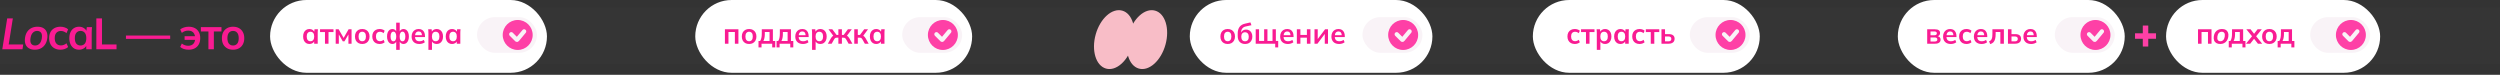
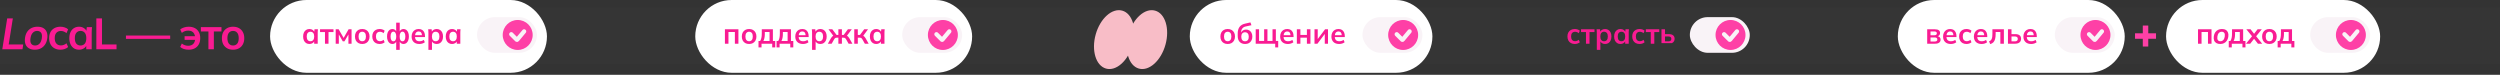
<svg xmlns="http://www.w3.org/2000/svg" width="1370" height="41" viewBox="0 0 1370 41" fill="none">
  <rect x="0" y="0" width="1370" height="41" fill="#333333" stroke="none" />
  <rect x="1187" width="117.318" height="39.888" rx="19.944" fill="white" />
  <path d="M1204.51 23.95V16.05H1211.91V23.95H1209.97V17.552H1206.45V23.95H1204.51ZM1216.67 24.106C1215.82 24.106 1215.1 23.934 1214.53 23.59C1213.97 23.246 1213.56 22.75 1213.32 22.104C1213.09 21.447 1213.05 20.665 1213.18 19.758C1213.32 18.913 1213.59 18.204 1214 17.63C1214.41 17.057 1214.93 16.624 1215.55 16.332C1216.17 16.04 1216.86 15.894 1217.63 15.894C1218.49 15.894 1219.21 16.066 1219.77 16.41C1220.33 16.754 1220.73 17.25 1220.96 17.896C1221.2 18.543 1221.24 19.32 1221.1 20.227C1220.96 21.072 1220.69 21.781 1220.27 22.354C1219.86 22.928 1219.35 23.366 1218.74 23.668C1218.12 23.96 1217.43 24.106 1216.67 24.106ZM1216.78 22.605C1217.38 22.605 1217.89 22.396 1218.31 21.979C1218.74 21.551 1219.02 20.915 1219.16 20.07C1219.3 19.153 1219.22 18.48 1218.91 18.052C1218.6 17.614 1218.13 17.395 1217.5 17.395C1216.9 17.395 1216.38 17.609 1215.97 18.037C1215.55 18.454 1215.27 19.08 1215.14 19.914C1214.99 20.832 1215.07 21.509 1215.37 21.948C1215.68 22.386 1216.14 22.605 1216.78 22.605ZM1221.36 25.983V22.464H1222.26C1222.58 21.974 1222.8 21.4 1222.94 20.743C1223.08 20.076 1223.15 19.262 1223.15 18.303V16.05H1229.24V22.464H1230.52V25.983H1228.86V23.95H1223.01V25.983H1221.36ZM1224.01 22.479H1227.41V17.521H1224.81V18.741C1224.81 19.439 1224.74 20.122 1224.61 20.79C1224.47 21.457 1224.28 22.02 1224.01 22.479ZM1230.8 23.95L1234.48 19.429V20.321L1231 16.05H1233.32L1235.59 18.975H1234.88L1237.15 16.05H1239.45L1236.01 20.321V19.429L1239.67 23.95H1237.34L1234.88 20.806H1235.59L1233.12 23.95H1230.8ZM1243.62 24.106C1242.81 24.106 1242.11 23.939 1241.51 23.606C1240.92 23.272 1240.45 22.797 1240.12 22.182C1239.8 21.567 1239.63 20.837 1239.63 19.992C1239.63 19.148 1239.8 18.423 1240.12 17.818C1240.45 17.203 1240.92 16.728 1241.51 16.394C1242.11 16.061 1242.81 15.894 1243.62 15.894C1244.44 15.894 1245.14 16.061 1245.73 16.394C1246.34 16.728 1246.8 17.203 1247.13 17.818C1247.46 18.423 1247.63 19.148 1247.63 19.992C1247.63 20.837 1247.46 21.567 1247.13 22.182C1246.8 22.797 1246.34 23.272 1245.73 23.606C1245.14 23.939 1244.44 24.106 1243.62 24.106ZM1243.62 22.605C1244.24 22.605 1244.73 22.391 1245.09 21.963C1245.46 21.525 1245.64 20.868 1245.64 19.992C1245.64 19.116 1245.46 18.464 1245.09 18.037C1244.73 17.609 1244.24 17.395 1243.62 17.395C1243.01 17.395 1242.52 17.609 1242.15 18.037C1241.79 18.464 1241.61 19.116 1241.61 19.992C1241.61 20.868 1241.79 21.525 1242.15 21.963C1242.52 22.391 1243.01 22.605 1243.62 22.605ZM1248.15 25.983V22.464H1249.06C1249.37 21.974 1249.59 21.4 1249.73 20.743C1249.88 20.076 1249.95 19.262 1249.95 18.303V16.05H1256.03V22.464H1257.32V25.983H1255.66V23.95H1249.81V25.983H1248.15ZM1250.81 22.479H1254.2V17.521H1251.61V18.741C1251.61 19.439 1251.54 20.122 1251.4 20.79C1251.27 21.457 1251.07 22.02 1250.81 22.479Z" fill="#F91991" />
  <rect x="1265.99" y="9.386" width="32.849" height="19.553" rx="9.777" fill="#F9F3F7" />
  <circle cx="1288.29" cy="19.162" r="8.212" fill="#FE3EA5" />
  <path d="M1284.77 18.771L1287.77 21.778C1287.84 21.843 1287.94 21.838 1288 21.768L1291.8 17.207" stroke="#F9F3F7" stroke-width="2.346" stroke-linecap="round" />
  <rect x="652" width="132.961" height="39.888" rx="19.944" fill="white" />
  <path d="M672.77 24.106C671.957 24.106 671.253 23.939 670.659 23.606C670.064 23.272 669.6 22.797 669.266 22.182C668.943 21.567 668.781 20.837 668.781 19.992C668.781 19.148 668.943 18.423 669.266 17.818C669.6 17.203 670.064 16.728 670.659 16.394C671.253 16.061 671.957 15.894 672.77 15.894C673.584 15.894 674.288 16.061 674.882 16.394C675.487 16.728 675.951 17.203 676.274 17.818C676.608 18.423 676.775 19.148 676.775 19.992C676.775 20.837 676.608 21.567 676.274 22.182C675.951 22.797 675.487 23.272 674.882 23.606C674.288 23.939 673.584 24.106 672.77 24.106ZM672.77 22.605C673.386 22.605 673.876 22.391 674.241 21.963C674.606 21.525 674.788 20.868 674.788 19.992C674.788 19.116 674.606 18.464 674.241 18.037C673.876 17.609 673.386 17.395 672.77 17.395C672.155 17.395 671.665 17.609 671.3 18.037C670.935 18.464 670.752 19.116 670.752 19.992C670.752 20.868 670.935 21.525 671.3 21.963C671.665 22.391 672.155 22.605 672.77 22.605ZM682.335 24.106C681.094 24.106 680.103 23.731 679.363 22.98C678.633 22.229 678.268 21.129 678.268 19.679V18.334C678.268 16.843 678.607 15.644 679.285 14.736C679.962 13.829 680.984 13.229 682.35 12.937L685.244 12.28L685.776 13.813L682.523 14.533C681.98 14.648 681.532 14.867 681.177 15.19C680.823 15.503 680.557 15.878 680.38 16.316C680.202 16.754 680.114 17.224 680.114 17.724V18.553H679.848C679.962 18.084 680.155 17.677 680.426 17.333C680.698 16.978 681.042 16.702 681.459 16.504C681.876 16.306 682.35 16.207 682.882 16.207C683.55 16.207 684.134 16.363 684.634 16.676C685.145 16.978 685.547 17.422 685.839 18.006C686.131 18.579 686.277 19.267 686.277 20.07C686.277 20.894 686.11 21.609 685.776 22.213C685.453 22.818 684.994 23.288 684.4 23.621C683.816 23.945 683.127 24.106 682.335 24.106ZM682.272 22.62C682.919 22.62 683.419 22.417 683.774 22.01C684.139 21.593 684.321 20.972 684.321 20.149C684.321 19.346 684.139 18.736 683.774 18.318C683.409 17.891 682.908 17.677 682.272 17.677C681.636 17.677 681.136 17.886 680.771 18.303C680.406 18.72 680.223 19.314 680.223 20.086C680.223 20.931 680.406 21.567 680.771 21.994C681.136 22.412 681.636 22.62 682.272 22.62ZM698.813 25.983V23.95H688.129V16.05H689.959V22.448H692.744V16.05H694.558V22.448H697.343V16.05H699.173V22.448H700.455V25.983H698.813ZM705.772 24.106C704.448 24.106 703.41 23.741 702.659 23.011C701.908 22.281 701.533 21.28 701.533 20.008C701.533 19.184 701.695 18.464 702.018 17.849C702.341 17.234 702.789 16.754 703.363 16.41C703.947 16.066 704.625 15.894 705.397 15.894C706.158 15.894 706.794 16.055 707.305 16.379C707.816 16.702 708.202 17.156 708.462 17.74C708.734 18.324 708.869 19.007 708.869 19.789V20.305H703.113V19.273H707.477L707.211 19.492C707.211 18.762 707.055 18.204 706.742 17.818C706.439 17.432 705.996 17.239 705.412 17.239C704.766 17.239 704.265 17.468 703.911 17.927C703.566 18.386 703.394 19.028 703.394 19.851V20.055C703.394 20.91 703.603 21.551 704.02 21.979C704.448 22.396 705.047 22.605 705.819 22.605C706.267 22.605 706.684 22.547 707.07 22.432C707.467 22.307 707.842 22.109 708.197 21.838L708.775 23.152C708.4 23.454 707.951 23.689 707.43 23.856C706.909 24.023 706.356 24.106 705.772 24.106ZM710.676 23.95V16.05H712.616V19.148H716.182V16.05H718.122V23.95H716.182V20.649H712.616V23.95H710.676ZM720.346 23.95V16.05H722.113V22.026H721.644L726.134 16.05H727.745V23.95H725.977V17.959H726.462L721.957 23.95H720.346ZM733.849 24.106C732.525 24.106 731.487 23.741 730.736 23.011C729.985 22.281 729.61 21.28 729.61 20.008C729.61 19.184 729.771 18.464 730.095 17.849C730.418 17.234 730.866 16.754 731.44 16.41C732.024 16.066 732.702 15.894 733.474 15.894C734.235 15.894 734.871 16.055 735.382 16.379C735.893 16.702 736.279 17.156 736.539 17.74C736.811 18.324 736.946 19.007 736.946 19.789V20.305H731.19V19.273H735.554L735.288 19.492C735.288 18.762 735.132 18.204 734.819 17.818C734.516 17.432 734.073 17.239 733.489 17.239C732.843 17.239 732.342 17.468 731.987 17.927C731.643 18.386 731.471 19.028 731.471 19.851V20.055C731.471 20.91 731.68 21.551 732.097 21.979C732.525 22.396 733.124 22.605 733.896 22.605C734.344 22.605 734.761 22.547 735.147 22.432C735.544 22.307 735.919 22.109 736.273 21.838L736.852 23.152C736.477 23.454 736.028 23.689 735.507 23.856C734.986 24.023 734.433 24.106 733.849 24.106Z" fill="#F91991" />
  <rect x="746.637" y="9.386" width="32.849" height="19.553" rx="9.777" fill="#F9F3F7" />
  <circle cx="768.927" cy="19.162" r="8.212" fill="#FE3EA5" />
  <path d="M765.406 18.771L768.414 21.778C768.479 21.843 768.586 21.838 768.644 21.768L772.445 17.207" stroke="#F9F3F7" stroke-width="2.346" stroke-linecap="round" />
-   <rect x="840" width="124.357" height="39.888" rx="19.944" fill="white" />
-   <path d="M863.006 24.106C862.192 24.106 861.478 23.939 860.863 23.606C860.258 23.272 859.789 22.797 859.455 22.182C859.121 21.556 858.954 20.816 858.954 19.961C858.954 19.106 859.121 18.376 859.455 17.771C859.799 17.166 860.274 16.702 860.878 16.379C861.483 16.055 862.192 15.894 863.006 15.894C863.527 15.894 864.033 15.977 864.523 16.144C865.024 16.301 865.43 16.53 865.743 16.832L865.149 18.193C864.867 17.933 864.549 17.74 864.195 17.614C863.851 17.479 863.512 17.411 863.178 17.411C862.479 17.411 861.932 17.63 861.535 18.068C861.15 18.506 860.957 19.142 860.957 19.977C860.957 20.811 861.15 21.452 861.535 21.901C861.932 22.349 862.479 22.573 863.178 22.573C863.501 22.573 863.835 22.511 864.179 22.386C864.534 22.26 864.857 22.067 865.149 21.807L865.743 23.152C865.42 23.454 865.008 23.689 864.508 23.856C864.017 24.023 863.517 24.106 863.006 24.106ZM869.115 23.95V17.583H866.409V16.05H873.777V17.583H871.055V23.95H869.115ZM875.05 27.328V18.021C875.05 17.698 875.039 17.369 875.018 17.036C874.998 16.702 874.966 16.374 874.925 16.05H876.817L876.989 17.708H876.817C876.974 17.156 877.302 16.718 877.803 16.394C878.314 16.061 878.903 15.894 879.57 15.894C880.269 15.894 880.879 16.061 881.401 16.394C881.922 16.718 882.329 17.187 882.621 17.802C882.913 18.407 883.059 19.137 883.059 19.992C883.059 20.847 882.913 21.582 882.621 22.198C882.329 22.813 881.922 23.288 881.401 23.621C880.879 23.945 880.269 24.106 879.57 24.106C878.913 24.106 878.335 23.945 877.834 23.621C877.334 23.298 877 22.865 876.833 22.323H877.005V27.328H875.05ZM879.023 22.605C879.649 22.605 880.149 22.391 880.525 21.963C880.9 21.525 881.088 20.868 881.088 19.992C881.088 19.116 880.9 18.464 880.525 18.037C880.149 17.609 879.649 17.395 879.023 17.395C878.408 17.395 877.912 17.609 877.537 18.037C877.162 18.464 876.974 19.116 876.974 19.992C876.974 20.868 877.162 21.525 877.537 21.963C877.912 22.391 878.408 22.605 879.023 22.605ZM888.014 24.106C887.326 24.106 886.721 23.945 886.2 23.621C885.678 23.288 885.271 22.813 884.979 22.198C884.687 21.582 884.541 20.847 884.541 19.992C884.541 19.137 884.687 18.407 884.979 17.802C885.271 17.187 885.678 16.718 886.2 16.394C886.721 16.061 887.326 15.894 888.014 15.894C888.681 15.894 889.265 16.061 889.766 16.394C890.277 16.718 890.616 17.156 890.783 17.708H890.611L890.783 16.05H892.66C892.629 16.374 892.597 16.702 892.566 17.036C892.545 17.369 892.535 17.698 892.535 18.021V23.95H890.595L890.579 22.323H890.767C890.6 22.865 890.261 23.298 889.75 23.621C889.239 23.945 888.661 24.106 888.014 24.106ZM888.562 22.605C889.177 22.605 889.672 22.391 890.048 21.963C890.423 21.525 890.611 20.868 890.611 19.992C890.611 19.116 890.423 18.464 890.048 18.037C889.672 17.609 889.177 17.395 888.562 17.395C887.946 17.395 887.451 17.609 887.076 18.037C886.7 18.464 886.512 19.116 886.512 19.992C886.512 20.868 886.695 21.525 887.06 21.963C887.435 22.391 887.936 22.605 888.562 22.605ZM898.507 24.106C897.693 24.106 896.979 23.939 896.364 23.606C895.759 23.272 895.29 22.797 894.956 22.182C894.622 21.556 894.455 20.816 894.455 19.961C894.455 19.106 894.622 18.376 894.956 17.771C895.3 17.166 895.775 16.702 896.379 16.379C896.984 16.055 897.693 15.894 898.507 15.894C899.028 15.894 899.534 15.977 900.024 16.144C900.525 16.301 900.931 16.53 901.244 16.832L900.65 18.193C900.368 17.933 900.05 17.74 899.696 17.614C899.352 17.479 899.013 17.411 898.679 17.411C897.98 17.411 897.433 17.63 897.036 18.068C896.651 18.506 896.458 19.142 896.458 19.977C896.458 20.811 896.651 21.452 897.036 21.901C897.433 22.349 897.98 22.573 898.679 22.573C899.002 22.573 899.336 22.511 899.68 22.386C900.035 22.26 900.358 22.067 900.65 21.807L901.244 23.152C900.921 23.454 900.509 23.689 900.009 23.856C899.518 24.023 899.018 24.106 898.507 24.106ZM904.616 23.95V17.583H901.91V16.05H909.278V17.583H906.556V23.95H904.616ZM910.488 23.95V16.05H912.428V18.694H914.508C915.562 18.694 916.354 18.918 916.886 19.366C917.418 19.805 917.684 20.441 917.684 21.275C917.684 21.817 917.559 22.292 917.308 22.698C917.058 23.095 916.693 23.402 916.213 23.621C915.744 23.84 915.176 23.95 914.508 23.95H910.488ZM912.428 22.667H914.242C914.774 22.667 915.181 22.558 915.463 22.338C915.744 22.109 915.885 21.765 915.885 21.306C915.885 20.847 915.744 20.514 915.463 20.305C915.191 20.086 914.785 19.977 914.242 19.977H912.428V22.667Z" fill="#F91991" />
+   <path d="M863.006 24.106C862.192 24.106 861.478 23.939 860.863 23.606C860.258 23.272 859.789 22.797 859.455 22.182C859.121 21.556 858.954 20.816 858.954 19.961C858.954 19.106 859.121 18.376 859.455 17.771C859.799 17.166 860.274 16.702 860.878 16.379C861.483 16.055 862.192 15.894 863.006 15.894C863.527 15.894 864.033 15.977 864.523 16.144C865.024 16.301 865.43 16.53 865.743 16.832L865.149 18.193C864.867 17.933 864.549 17.74 864.195 17.614C863.851 17.479 863.512 17.411 863.178 17.411C862.479 17.411 861.932 17.63 861.535 18.068C861.15 18.506 860.957 19.142 860.957 19.977C860.957 20.811 861.15 21.452 861.535 21.901C861.932 22.349 862.479 22.573 863.178 22.573C863.501 22.573 863.835 22.511 864.179 22.386C864.534 22.26 864.857 22.067 865.149 21.807L865.743 23.152C865.42 23.454 865.008 23.689 864.508 23.856C864.017 24.023 863.517 24.106 863.006 24.106ZM869.115 23.95V17.583H866.409V16.05H873.777V17.583H871.055V23.95H869.115ZM875.05 27.328V18.021C875.05 17.698 875.039 17.369 875.018 17.036C874.998 16.702 874.966 16.374 874.925 16.05H876.817L876.989 17.708H876.817C876.974 17.156 877.302 16.718 877.803 16.394C878.314 16.061 878.903 15.894 879.57 15.894C880.269 15.894 880.879 16.061 881.401 16.394C881.922 16.718 882.329 17.187 882.621 17.802C882.913 18.407 883.059 19.137 883.059 19.992C883.059 20.847 882.913 21.582 882.621 22.198C882.329 22.813 881.922 23.288 881.401 23.621C880.879 23.945 880.269 24.106 879.57 24.106C878.913 24.106 878.335 23.945 877.834 23.621C877.334 23.298 877 22.865 876.833 22.323H877.005V27.328H875.05ZM879.023 22.605C879.649 22.605 880.149 22.391 880.525 21.963C880.9 21.525 881.088 20.868 881.088 19.992C881.088 19.116 880.9 18.464 880.525 18.037C880.149 17.609 879.649 17.395 879.023 17.395C878.408 17.395 877.912 17.609 877.537 18.037C877.162 18.464 876.974 19.116 876.974 19.992C876.974 20.868 877.162 21.525 877.537 21.963C877.912 22.391 878.408 22.605 879.023 22.605ZM888.014 24.106C887.326 24.106 886.721 23.945 886.2 23.621C885.678 23.288 885.271 22.813 884.979 22.198C884.687 21.582 884.541 20.847 884.541 19.992C884.541 19.137 884.687 18.407 884.979 17.802C885.271 17.187 885.678 16.718 886.2 16.394C886.721 16.061 887.326 15.894 888.014 15.894C888.681 15.894 889.265 16.061 889.766 16.394C890.277 16.718 890.616 17.156 890.783 17.708H890.611L890.783 16.05H892.66C892.629 16.374 892.597 16.702 892.566 17.036C892.545 17.369 892.535 17.698 892.535 18.021V23.95H890.595L890.579 22.323H890.767C890.6 22.865 890.261 23.298 889.75 23.621C889.239 23.945 888.661 24.106 888.014 24.106ZM888.562 22.605C889.177 22.605 889.672 22.391 890.048 21.963C890.423 21.525 890.611 20.868 890.611 19.992C890.611 19.116 890.423 18.464 890.048 18.037C889.672 17.609 889.177 17.395 888.562 17.395C887.946 17.395 887.451 17.609 887.076 18.037C886.7 18.464 886.512 19.116 886.512 19.992C886.512 20.868 886.695 21.525 887.06 21.963C887.435 22.391 887.936 22.605 888.562 22.605ZM898.507 24.106C897.693 24.106 896.979 23.939 896.364 23.606C895.759 23.272 895.29 22.797 894.956 22.182C894.622 21.556 894.455 20.816 894.455 19.961C894.455 19.106 894.622 18.376 894.956 17.771C895.3 17.166 895.775 16.702 896.379 16.379C896.984 16.055 897.693 15.894 898.507 15.894C899.028 15.894 899.534 15.977 900.024 16.144C900.525 16.301 900.931 16.53 901.244 16.832L900.65 18.193C900.368 17.933 900.05 17.74 899.696 17.614C899.352 17.479 899.013 17.411 898.679 17.411C897.98 17.411 897.433 17.63 897.036 18.068C896.651 18.506 896.458 19.142 896.458 19.977C896.458 20.811 896.651 21.452 897.036 21.901C897.433 22.349 897.98 22.573 898.679 22.573C899.002 22.573 899.336 22.511 899.68 22.386C900.035 22.26 900.358 22.067 900.65 21.807L901.244 23.152C900.921 23.454 900.509 23.689 900.009 23.856C899.518 24.023 899.018 24.106 898.507 24.106ZM904.616 23.95V17.583H901.91V16.05H909.278V17.583H906.556V23.95H904.616ZM910.488 23.95V16.05H912.428V18.694H914.508C915.562 18.694 916.354 18.918 916.886 19.366C917.418 19.805 917.684 20.441 917.684 21.275C917.684 21.817 917.559 22.292 917.308 22.698C917.058 23.095 916.693 23.402 916.213 23.621H910.488ZM912.428 22.667H914.242C914.774 22.667 915.181 22.558 915.463 22.338C915.744 22.109 915.885 21.765 915.885 21.306C915.885 20.847 915.744 20.514 915.463 20.305C915.191 20.086 914.785 19.977 914.242 19.977H912.428V22.667Z" fill="#F91991" />
  <rect x="926.033" y="9.386" width="32.849" height="19.553" rx="9.777" fill="#F9F3F7" />
  <circle cx="948.324" cy="19.162" r="8.212" fill="#FE3EA5" />
  <path d="M944.803 18.771L947.81 21.778C947.875 21.843 947.982 21.839 948.041 21.768L951.842 17.207" stroke="#F9F3F7" stroke-width="2.346" stroke-linecap="round" />
  <rect x="148" width="151.732" height="39.888" rx="19.944" fill="white" />
  <path d="M169.582 24.106C168.894 24.106 168.289 23.945 167.768 23.621C167.246 23.288 166.84 22.813 166.548 22.198C166.256 21.582 166.11 20.847 166.11 19.992C166.11 19.137 166.256 18.407 166.548 17.802C166.84 17.187 167.246 16.718 167.768 16.394C168.289 16.061 168.894 15.894 169.582 15.894C170.25 15.894 170.834 16.061 171.334 16.394C171.845 16.718 172.184 17.156 172.351 17.708H172.179L172.351 16.05H174.228C174.197 16.374 174.165 16.702 174.134 17.036C174.113 17.369 174.103 17.698 174.103 18.021V23.95H172.163L172.148 22.323H172.335C172.168 22.865 171.829 23.298 171.318 23.621C170.808 23.945 170.229 24.106 169.582 24.106ZM170.13 22.605C170.745 22.605 171.24 22.391 171.616 21.963C171.991 21.525 172.179 20.868 172.179 19.992C172.179 19.116 171.991 18.464 171.616 18.037C171.24 17.609 170.745 17.395 170.13 17.395C169.514 17.395 169.019 17.609 168.644 18.037C168.268 18.464 168.081 19.116 168.081 19.992C168.081 20.868 168.263 21.525 168.628 21.963C169.003 22.391 169.504 22.605 170.13 22.605ZM178.088 23.95V17.583H175.382V16.05H182.75V17.583H180.028V23.95H178.088ZM183.96 23.95V16.05H185.587L188.309 20.774L191.031 16.05H192.657V23.95H190.937V18.24H191.296L188.762 22.667H187.855L185.321 18.24H185.681V23.95H183.96ZM198.511 24.106C197.698 24.106 196.994 23.939 196.4 23.606C195.805 23.272 195.341 22.797 195.007 22.182C194.684 21.567 194.523 20.837 194.523 19.992C194.523 19.148 194.684 18.423 195.007 17.818C195.341 17.203 195.805 16.728 196.4 16.394C196.994 16.061 197.698 15.894 198.511 15.894C199.325 15.894 200.029 16.061 200.623 16.394C201.228 16.728 201.692 17.203 202.015 17.818C202.349 18.423 202.516 19.148 202.516 19.992C202.516 20.837 202.349 21.567 202.015 22.182C201.692 22.797 201.228 23.272 200.623 23.606C200.029 23.939 199.325 24.106 198.511 24.106ZM198.511 22.605C199.127 22.605 199.617 22.391 199.982 21.963C200.347 21.525 200.529 20.868 200.529 19.992C200.529 19.116 200.347 18.464 199.982 18.037C199.617 17.609 199.127 17.395 198.511 17.395C197.896 17.395 197.406 17.609 197.041 18.037C196.676 18.464 196.494 19.116 196.494 19.992C196.494 20.868 196.676 21.525 197.041 21.963C197.406 22.391 197.896 22.605 198.511 22.605ZM208.06 24.106C207.247 24.106 206.533 23.939 205.917 23.606C205.312 23.272 204.843 22.797 204.509 22.182C204.176 21.556 204.009 20.816 204.009 19.961C204.009 19.106 204.176 18.376 204.509 17.771C204.854 17.166 205.328 16.702 205.933 16.379C206.538 16.055 207.247 15.894 208.06 15.894C208.582 15.894 209.087 15.977 209.578 16.144C210.078 16.301 210.485 16.53 210.798 16.832L210.203 18.193C209.922 17.933 209.604 17.74 209.249 17.614C208.905 17.479 208.566 17.411 208.232 17.411C207.534 17.411 206.986 17.63 206.59 18.068C206.204 18.506 206.011 19.142 206.011 19.977C206.011 20.811 206.204 21.452 206.59 21.901C206.986 22.349 207.534 22.573 208.232 22.573C208.556 22.573 208.889 22.511 209.233 22.386C209.588 22.26 209.911 22.067 210.203 21.807L210.798 23.152C210.474 23.454 210.062 23.689 209.562 23.856C209.072 24.023 208.571 24.106 208.06 24.106ZM217.111 27.328V22.417H217.283C217.116 22.959 216.834 23.376 216.438 23.668C216.052 23.96 215.583 24.106 215.03 24.106C214.457 24.106 213.946 23.939 213.497 23.606C213.059 23.261 212.715 22.782 212.465 22.166C212.215 21.551 212.089 20.826 212.089 19.992C212.089 19.148 212.209 18.423 212.449 17.818C212.699 17.203 213.044 16.728 213.482 16.394C213.93 16.061 214.446 15.894 215.03 15.894C215.583 15.894 216.052 16.04 216.438 16.332C216.834 16.624 217.116 17.036 217.283 17.568H217.111V12.437H219.05V17.568H218.878C219.045 17.036 219.321 16.624 219.707 16.332C220.104 16.04 220.578 15.894 221.131 15.894C221.715 15.894 222.226 16.061 222.664 16.394C223.112 16.728 223.456 17.203 223.696 17.818C223.946 18.423 224.072 19.148 224.072 19.992C224.072 20.826 223.946 21.551 223.696 22.166C223.456 22.782 223.112 23.261 222.664 23.606C222.226 23.939 221.715 24.106 221.131 24.106C220.588 24.106 220.119 23.96 219.723 23.668C219.337 23.376 219.056 22.959 218.878 22.417H219.05V27.328H217.111ZM215.593 22.636C216.073 22.636 216.448 22.417 216.72 21.979C217.001 21.541 217.142 20.879 217.142 19.992C217.142 19.116 217.001 18.459 216.72 18.021C216.438 17.573 216.063 17.349 215.593 17.349C215.114 17.349 214.733 17.573 214.451 18.021C214.17 18.459 214.029 19.116 214.029 19.992C214.029 20.879 214.17 21.541 214.451 21.979C214.733 22.417 215.114 22.636 215.593 22.636ZM220.568 22.636C221.047 22.636 221.428 22.417 221.71 21.979C221.991 21.541 222.132 20.879 222.132 19.992C222.132 19.116 221.986 18.459 221.694 18.021C221.412 17.573 221.037 17.349 220.568 17.349C220.088 17.349 219.707 17.573 219.426 18.021C219.155 18.459 219.019 19.116 219.019 19.992C219.019 20.879 219.155 21.541 219.426 21.979C219.707 22.417 220.088 22.636 220.568 22.636ZM229.802 24.106C228.478 24.106 227.44 23.741 226.689 23.011C225.938 22.281 225.563 21.28 225.563 20.008C225.563 19.184 225.725 18.464 226.048 17.849C226.371 17.234 226.82 16.754 227.393 16.41C227.977 16.066 228.655 15.894 229.427 15.894C230.188 15.894 230.824 16.055 231.335 16.379C231.846 16.702 232.232 17.156 232.493 17.74C232.764 18.324 232.899 19.007 232.899 19.789V20.305H227.143V19.273H231.507L231.241 19.492C231.241 18.762 231.085 18.204 230.772 17.818C230.47 17.432 230.026 17.239 229.442 17.239C228.796 17.239 228.295 17.468 227.941 17.927C227.597 18.386 227.425 19.028 227.425 19.851V20.055C227.425 20.91 227.633 21.551 228.05 21.979C228.478 22.396 229.077 22.605 229.849 22.605C230.297 22.605 230.715 22.547 231.1 22.432C231.497 22.307 231.872 22.109 232.227 21.838L232.806 23.152C232.43 23.454 231.982 23.689 231.46 23.856C230.939 24.023 230.386 24.106 229.802 24.106ZM234.769 27.328V18.021C234.769 17.698 234.759 17.369 234.738 17.036C234.717 16.702 234.686 16.374 234.644 16.05H236.537L236.709 17.708H236.537C236.693 17.156 237.022 16.718 237.522 16.394C238.033 16.061 238.622 15.894 239.29 15.894C239.988 15.894 240.598 16.061 241.12 16.394C241.641 16.718 242.048 17.187 242.34 17.802C242.632 18.407 242.778 19.137 242.778 19.992C242.778 20.847 242.632 21.582 242.34 22.198C242.048 22.813 241.641 23.288 241.12 23.621C240.598 23.945 239.988 24.106 239.29 24.106C238.633 24.106 238.054 23.945 237.553 23.621C237.053 23.298 236.719 22.865 236.552 22.323H236.724V27.328H234.769ZM238.742 22.605C239.368 22.605 239.868 22.391 240.244 21.963C240.619 21.525 240.807 20.868 240.807 19.992C240.807 19.116 240.619 18.464 240.244 18.037C239.868 17.609 239.368 17.395 238.742 17.395C238.127 17.395 237.632 17.609 237.256 18.037C236.881 18.464 236.693 19.116 236.693 19.992C236.693 20.868 236.881 21.525 237.256 21.963C237.632 22.391 238.127 22.605 238.742 22.605ZM247.733 24.106C247.045 24.106 246.44 23.945 245.919 23.621C245.397 23.288 244.991 22.813 244.699 22.198C244.407 21.582 244.261 20.847 244.261 19.992C244.261 19.137 244.407 18.407 244.699 17.802C244.991 17.187 245.397 16.718 245.919 16.394C246.44 16.061 247.045 15.894 247.733 15.894C248.401 15.894 248.985 16.061 249.485 16.394C249.996 16.718 250.335 17.156 250.502 17.708H250.33L250.502 16.05H252.379C252.348 16.374 252.317 16.702 252.285 17.036C252.264 17.369 252.254 17.698 252.254 18.021V23.95H250.314L250.299 22.323H250.486C250.319 22.865 249.981 23.298 249.47 23.621C248.959 23.945 248.38 24.106 247.733 24.106ZM248.281 22.605C248.896 22.605 249.391 22.391 249.767 21.963C250.142 21.525 250.33 20.868 250.33 19.992C250.33 19.116 250.142 18.464 249.767 18.037C249.391 17.609 248.896 17.395 248.281 17.395C247.665 17.395 247.17 17.609 246.795 18.037C246.419 18.464 246.232 19.116 246.232 19.992C246.232 20.868 246.414 21.525 246.779 21.963C247.155 22.391 247.655 22.605 248.281 22.605Z" fill="#F91991" />
  <rect x="261.408" y="9.386" width="32.849" height="19.553" rx="9.777" fill="#F9F3F7" />
  <circle cx="283.699" cy="19.162" r="8.212" fill="#FE3EA5" />
  <path d="M280.178 18.771L283.185 21.778C283.25 21.843 283.357 21.838 283.416 21.768L287.217 17.207" stroke="#F9F3F7" stroke-width="2.346" stroke-linecap="round" />
  <rect x="381" width="151.732" height="39.888" rx="19.944" fill="white" />
  <path d="M397.255 23.95V16.05H404.654V23.95H402.714V17.552H399.195V23.95H397.255ZM410.508 24.106C409.694 24.106 408.991 23.939 408.396 23.606C407.802 23.272 407.338 22.797 407.004 22.182C406.681 21.567 406.519 20.837 406.519 19.992C406.519 19.148 406.681 18.423 407.004 17.818C407.338 17.203 407.802 16.728 408.396 16.394C408.991 16.061 409.694 15.894 410.508 15.894C411.321 15.894 412.025 16.061 412.62 16.394C413.224 16.728 413.689 17.203 414.012 17.818C414.346 18.423 414.512 19.148 414.512 19.992C414.512 20.837 414.346 21.567 414.012 22.182C413.689 22.797 413.224 23.272 412.62 23.606C412.025 23.939 411.321 24.106 410.508 24.106ZM410.508 22.605C411.123 22.605 411.613 22.391 411.978 21.963C412.343 21.525 412.526 20.868 412.526 19.992C412.526 19.116 412.343 18.464 411.978 18.037C411.613 17.609 411.123 17.395 410.508 17.395C409.893 17.395 409.403 17.609 409.038 18.037C408.673 18.464 408.49 19.116 408.49 19.992C408.49 20.868 408.673 21.525 409.038 21.963C409.403 22.391 409.893 22.605 410.508 22.605ZM415.661 25.983V22.464H416.568C416.881 21.974 417.106 21.4 417.241 20.743C417.387 20.076 417.46 19.262 417.46 18.303V16.05H423.545V22.464H424.828V25.983H423.17V23.95H417.319V25.983H415.661ZM418.32 22.479H421.715V17.521H419.118V18.741C419.118 19.439 419.05 20.122 418.915 20.79C418.779 21.457 418.581 22.02 418.32 22.479ZM425.56 25.983V22.464H426.467C426.78 21.974 427.004 21.4 427.14 20.743C427.286 20.076 427.359 19.262 427.359 18.303V16.05H433.444V22.464H434.726V25.983H433.068V23.95H427.218V25.983H425.56ZM428.219 22.479H431.614V17.521H429.017V18.741C429.017 19.439 428.949 20.122 428.814 20.79C428.678 21.457 428.48 22.02 428.219 22.479ZM440.042 24.106C438.718 24.106 437.68 23.741 436.929 23.011C436.178 22.281 435.803 21.28 435.803 20.008C435.803 19.184 435.964 18.464 436.288 17.849C436.611 17.234 437.059 16.754 437.633 16.41C438.217 16.066 438.895 15.894 439.667 15.894C440.428 15.894 441.064 16.055 441.575 16.379C442.086 16.702 442.472 17.156 442.732 17.74C443.004 18.324 443.139 19.007 443.139 19.789V20.305H437.383V19.273H441.747L441.481 19.492C441.481 18.762 441.325 18.204 441.012 17.818C440.709 17.432 440.266 17.239 439.682 17.239C439.036 17.239 438.535 17.468 438.18 17.927C437.836 18.386 437.664 19.028 437.664 19.851V20.055C437.664 20.91 437.873 21.551 438.29 21.979C438.718 22.396 439.317 22.605 440.089 22.605C440.537 22.605 440.954 22.547 441.34 22.432C441.737 22.307 442.112 22.109 442.467 21.838L443.045 23.152C442.67 23.454 442.221 23.689 441.7 23.856C441.179 24.023 440.626 24.106 440.042 24.106ZM445.009 27.328V18.021C445.009 17.698 444.998 17.369 444.977 17.036C444.957 16.702 444.925 16.374 444.884 16.05H446.776L446.948 17.708H446.776C446.933 17.156 447.261 16.718 447.762 16.394C448.273 16.061 448.862 15.894 449.529 15.894C450.228 15.894 450.838 16.061 451.36 16.394C451.881 16.718 452.288 17.187 452.58 17.802C452.872 18.407 453.018 19.137 453.018 19.992C453.018 20.847 452.872 21.582 452.58 22.198C452.288 22.813 451.881 23.288 451.36 23.621C450.838 23.945 450.228 24.106 449.529 24.106C448.872 24.106 448.294 23.945 447.793 23.621C447.293 23.298 446.959 22.865 446.792 22.323H446.964V27.328H445.009ZM448.982 22.605C449.608 22.605 450.108 22.391 450.484 21.963C450.859 21.525 451.047 20.868 451.047 19.992C451.047 19.116 450.859 18.464 450.484 18.037C450.108 17.609 449.608 17.395 448.982 17.395C448.367 17.395 447.871 17.609 447.496 18.037C447.121 18.464 446.933 19.116 446.933 19.992C446.933 20.868 447.121 21.525 447.496 21.963C447.871 22.391 448.367 22.605 448.982 22.605ZM453.671 23.95L455.329 20.993C455.538 20.649 455.736 20.368 455.924 20.149C456.122 19.919 456.336 19.742 456.565 19.617C456.795 19.492 457.055 19.413 457.347 19.382L456.941 19.992L454.016 16.05H456.112L458.442 19.148H459.428V16.05H461.367V19.148H462.337L464.652 16.05H466.764L463.823 19.992L463.417 19.382C463.709 19.413 463.969 19.492 464.199 19.617C464.428 19.742 464.642 19.919 464.84 20.149C465.049 20.368 465.252 20.649 465.45 20.993L467.108 23.95H465.028L463.683 21.572C463.547 21.332 463.411 21.145 463.276 21.009C463.14 20.873 462.989 20.779 462.822 20.727C462.655 20.675 462.452 20.649 462.212 20.649H461.367V23.95H459.428V20.649H458.567C458.328 20.649 458.124 20.675 457.957 20.727C457.791 20.779 457.639 20.873 457.504 21.009C457.379 21.145 457.243 21.332 457.097 21.572L455.752 23.95H453.671ZM468.135 23.95V16.05H470.075V19.148H471.263L473.578 16.05H475.675L472.765 19.992L472.343 19.382C472.635 19.413 472.89 19.492 473.109 19.617C473.339 19.742 473.552 19.919 473.751 20.149C473.959 20.368 474.162 20.649 474.361 20.993L476.019 23.95H473.938L472.593 21.572C472.457 21.332 472.322 21.145 472.186 21.009C472.051 20.873 471.9 20.779 471.733 20.727C471.566 20.675 471.362 20.649 471.123 20.649H470.075V23.95H468.135ZM480.169 24.106C479.481 24.106 478.876 23.945 478.354 23.621C477.833 23.288 477.426 22.813 477.134 22.198C476.842 21.582 476.696 20.847 476.696 19.992C476.696 19.137 476.842 18.407 477.134 17.802C477.426 17.187 477.833 16.718 478.354 16.394C478.876 16.061 479.481 15.894 480.169 15.894C480.836 15.894 481.42 16.061 481.921 16.394C482.432 16.718 482.771 17.156 482.938 17.708H482.765L482.938 16.05H484.815C484.783 16.374 484.752 16.702 484.721 17.036C484.7 17.369 484.689 17.698 484.689 18.021V23.95H482.75L482.734 22.323H482.922C482.755 22.865 482.416 23.298 481.905 23.621C481.394 23.945 480.815 24.106 480.169 24.106ZM480.716 22.605C481.332 22.605 481.827 22.391 482.202 21.963C482.578 21.525 482.765 20.868 482.765 19.992C482.765 19.116 482.578 18.464 482.202 18.037C481.827 17.609 481.332 17.395 480.716 17.395C480.101 17.395 479.606 17.609 479.23 18.037C478.855 18.464 478.667 19.116 478.667 19.992C478.667 20.868 478.85 21.525 479.215 21.963C479.59 22.391 480.091 22.605 480.716 22.605Z" fill="#F91991" />
  <rect x="494.406" y="9.386" width="32.849" height="19.553" rx="9.777" fill="#F9F3F7" />
  <circle cx="516.697" cy="19.162" r="8.212" fill="#FE3EA5" />
  <path d="M513.176 18.771L516.183 21.778C516.248 21.843 516.355 21.839 516.414 21.768L520.215 17.207" stroke="#F9F3F7" stroke-width="2.346" stroke-linecap="round" />
  <rect x="1040" width="124.357" height="39.888" rx="19.944" fill="white" />
  <path d="M1056.1 23.95V16.05H1060.31C1061.3 16.05 1062.03 16.233 1062.49 16.598C1062.94 16.952 1063.17 17.458 1063.17 18.115C1063.17 18.616 1063.01 19.033 1062.67 19.366C1062.34 19.7 1061.9 19.909 1061.34 19.992V19.773C1062.02 19.815 1062.54 20.013 1062.91 20.368C1063.27 20.722 1063.45 21.181 1063.45 21.744C1063.45 22.422 1063.19 22.959 1062.67 23.355C1062.15 23.752 1061.41 23.95 1060.45 23.95H1056.1ZM1057.92 22.745H1060.25C1060.71 22.745 1061.06 22.651 1061.3 22.464C1061.55 22.276 1061.67 22 1061.67 21.635C1061.67 21.27 1061.55 20.993 1061.3 20.806C1061.06 20.618 1060.71 20.524 1060.25 20.524H1057.92V22.745ZM1057.92 19.32H1060.08C1060.49 19.32 1060.82 19.231 1061.05 19.054C1061.28 18.866 1061.39 18.605 1061.39 18.271C1061.39 17.938 1061.28 17.682 1061.05 17.505C1060.82 17.328 1060.49 17.239 1060.08 17.239H1057.92V19.32ZM1069.04 24.106C1067.72 24.106 1066.68 23.741 1065.93 23.011C1065.18 22.281 1064.8 21.28 1064.8 20.008C1064.8 19.184 1064.96 18.464 1065.29 17.849C1065.61 17.234 1066.06 16.754 1066.63 16.41C1067.22 16.066 1067.89 15.894 1068.67 15.894C1069.43 15.894 1070.06 16.055 1070.57 16.379C1071.08 16.702 1071.47 17.156 1071.73 17.74C1072 18.324 1072.14 19.007 1072.14 19.789V20.305H1066.38V19.273H1070.75L1070.48 19.492C1070.48 18.762 1070.32 18.204 1070.01 17.818C1069.71 17.432 1069.27 17.239 1068.68 17.239C1068.03 17.239 1067.53 17.468 1067.18 17.927C1066.84 18.386 1066.66 19.028 1066.66 19.851V20.055C1066.66 20.91 1066.87 21.551 1067.29 21.979C1067.72 22.396 1068.32 22.605 1069.09 22.605C1069.54 22.605 1069.95 22.547 1070.34 22.432C1070.74 22.307 1071.11 22.109 1071.47 21.838L1072.04 23.152C1071.67 23.454 1071.22 23.689 1070.7 23.856C1070.18 24.023 1069.62 24.106 1069.04 24.106ZM1077.64 24.106C1076.82 24.106 1076.11 23.939 1075.49 23.606C1074.89 23.272 1074.42 22.797 1074.09 22.182C1073.75 21.556 1073.59 20.816 1073.59 19.961C1073.59 19.106 1073.75 18.376 1074.09 17.771C1074.43 17.166 1074.9 16.702 1075.51 16.379C1076.11 16.055 1076.82 15.894 1077.64 15.894C1078.16 15.894 1078.66 15.977 1079.15 16.144C1079.65 16.301 1080.06 16.53 1080.37 16.832L1079.78 18.193C1079.5 17.933 1079.18 17.74 1078.83 17.614C1078.48 17.479 1078.14 17.411 1077.81 17.411C1077.11 17.411 1076.56 17.63 1076.17 18.068C1075.78 18.506 1075.59 19.142 1075.59 19.977C1075.59 20.811 1075.78 21.452 1076.17 21.901C1076.56 22.349 1077.11 22.573 1077.81 22.573C1078.13 22.573 1078.47 22.511 1078.81 22.386C1079.16 22.26 1079.49 22.067 1079.78 21.807L1080.37 23.152C1080.05 23.454 1079.64 23.689 1079.14 23.856C1078.65 24.023 1078.15 24.106 1077.64 24.106ZM1085.92 24.106C1084.6 24.106 1083.56 23.741 1082.81 23.011C1082.06 22.281 1081.68 21.28 1081.68 20.008C1081.68 19.184 1081.84 18.464 1082.17 17.849C1082.49 17.234 1082.94 16.754 1083.51 16.41C1084.1 16.066 1084.77 15.894 1085.55 15.894C1086.31 15.894 1086.94 16.055 1087.45 16.379C1087.96 16.702 1088.35 17.156 1088.61 17.74C1088.88 18.324 1089.02 19.007 1089.02 19.789V20.305H1083.26V19.273H1087.63L1087.36 19.492C1087.36 18.762 1087.2 18.204 1086.89 17.818C1086.59 17.432 1086.14 17.239 1085.56 17.239C1084.91 17.239 1084.41 17.468 1084.06 17.927C1083.71 18.386 1083.54 19.028 1083.54 19.851V20.055C1083.54 20.91 1083.75 21.551 1084.17 21.979C1084.6 22.396 1085.2 22.605 1085.97 22.605C1086.42 22.605 1086.83 22.547 1087.22 22.432C1087.62 22.307 1087.99 22.109 1088.35 21.838L1088.92 23.152C1088.55 23.454 1088.1 23.689 1087.58 23.856C1087.06 24.023 1086.5 24.106 1085.92 24.106ZM1090.62 24.169L1090.01 22.636C1090.36 22.511 1090.64 22.349 1090.87 22.151C1091.11 21.942 1091.3 21.682 1091.43 21.369C1091.58 21.045 1091.69 20.649 1091.75 20.18C1091.81 19.7 1091.84 19.132 1091.84 18.475V16.05H1098.13V23.95H1096.19V17.552H1093.62V18.537C1093.62 19.674 1093.52 20.628 1093.31 21.4C1093.1 22.161 1092.78 22.766 1092.34 23.215C1091.9 23.663 1091.33 23.981 1090.62 24.169ZM1100.36 23.95V16.05H1102.3V18.694H1104.38C1105.43 18.694 1106.22 18.918 1106.75 19.366C1107.29 19.805 1107.55 20.441 1107.55 21.275C1107.55 21.817 1107.43 22.292 1107.18 22.698C1106.93 23.095 1106.56 23.402 1106.08 23.621C1105.61 23.84 1105.04 23.95 1104.38 23.95H1100.36ZM1102.3 22.667H1104.11C1104.64 22.667 1105.05 22.558 1105.33 22.338C1105.61 22.109 1105.75 21.765 1105.75 21.306C1105.75 20.847 1105.61 20.514 1105.33 20.305C1105.06 20.086 1104.65 19.977 1104.11 19.977H1102.3V22.667ZM1113.07 24.106C1111.74 24.106 1110.7 23.741 1109.95 23.011C1109.2 22.281 1108.83 21.28 1108.83 20.008C1108.83 19.184 1108.99 18.464 1109.31 17.849C1109.63 17.234 1110.08 16.754 1110.66 16.41C1111.24 16.066 1111.92 15.894 1112.69 15.894C1113.45 15.894 1114.09 16.055 1114.6 16.379C1115.11 16.702 1115.5 17.156 1115.76 17.74C1116.03 18.324 1116.16 19.007 1116.16 19.789V20.305H1110.41V19.273H1114.77L1114.5 19.492C1114.5 18.762 1114.35 18.204 1114.04 17.818C1113.73 17.432 1113.29 17.239 1112.71 17.239C1112.06 17.239 1111.56 17.468 1111.2 17.927C1110.86 18.386 1110.69 19.028 1110.69 19.851V20.055C1110.69 20.91 1110.9 21.551 1111.31 21.979C1111.74 22.396 1112.34 22.605 1113.11 22.605C1113.56 22.605 1113.98 22.547 1114.36 22.432C1114.76 22.307 1115.14 22.109 1115.49 21.838L1116.07 23.152C1115.69 23.454 1115.25 23.689 1114.72 23.856C1114.2 24.023 1113.65 24.106 1113.07 24.106Z" fill="#F91991" />
  <rect x="1126.03" y="9.385" width="32.849" height="19.553" rx="9.777" fill="#F9F3F7" />
  <circle cx="1148.32" cy="19.162" r="8.212" fill="#FE3EA5" />
  <path d="M1144.8 18.771L1147.81 21.778C1147.88 21.843 1147.98 21.838 1148.04 21.768L1151.84 17.206" stroke="#F9F3F7" stroke-width="2.346" stroke-linecap="round" />
  <path d="M1.254 27L3.942 10.08H7.038L4.758 24.384H12.726L12.318 27H1.254ZM19.079 27.24C17.767 27.24 16.671 26.976 15.791 26.448C14.927 25.92 14.311 25.16 13.943 24.168C13.591 23.16 13.519 21.96 13.727 20.568C13.935 19.272 14.351 18.184 14.975 17.304C15.615 16.424 16.407 15.76 17.351 15.312C18.311 14.864 19.375 14.64 20.543 14.64C21.871 14.64 22.967 14.904 23.831 15.432C24.695 15.96 25.303 16.72 25.655 17.712C26.023 18.704 26.095 19.896 25.871 21.288C25.663 22.584 25.239 23.672 24.599 24.552C23.975 25.432 23.191 26.104 22.247 26.568C21.303 27.016 20.247 27.24 19.079 27.24ZM19.247 24.936C20.159 24.936 20.943 24.616 21.599 23.976C22.255 23.32 22.687 22.344 22.895 21.048C23.119 19.64 22.991 18.608 22.511 17.952C22.031 17.28 21.311 16.944 20.351 16.944C19.423 16.944 18.639 17.272 17.999 17.928C17.359 18.568 16.935 19.528 16.727 20.808C16.503 22.216 16.623 23.256 17.087 23.928C17.551 24.6 18.271 24.936 19.247 24.936ZM33.138 27.24C31.89 27.24 30.794 26.984 29.85 26.472C28.922 25.96 28.202 25.232 27.69 24.288C27.178 23.328 26.922 22.192 26.922 20.88C26.922 19.568 27.178 18.448 27.69 17.52C28.218 16.592 28.946 15.88 29.874 15.384C30.802 14.888 31.89 14.64 33.138 14.64C33.938 14.64 34.714 14.768 35.466 15.024C36.234 15.264 36.858 15.616 37.338 16.08L36.426 18.168C35.994 17.768 35.506 17.472 34.962 17.28C34.434 17.072 33.914 16.968 33.402 16.968C32.33 16.968 31.49 17.304 30.882 17.976C30.29 18.648 29.994 19.624 29.994 20.904C29.994 22.184 30.29 23.168 30.882 23.856C31.49 24.544 32.33 24.888 33.402 24.888C33.898 24.888 34.41 24.792 34.938 24.6C35.482 24.408 35.978 24.112 36.426 23.712L37.338 25.776C36.842 26.24 36.21 26.6 35.442 26.856C34.69 27.112 33.922 27.24 33.138 27.24ZM43.313 27.24C42.257 27.24 41.329 26.992 40.529 26.496C39.729 25.984 39.105 25.256 38.657 24.312C38.209 23.368 37.985 22.24 37.985 20.928C37.985 19.616 38.209 18.496 38.657 17.568C39.105 16.624 39.729 15.904 40.529 15.408C41.329 14.896 42.257 14.64 43.313 14.64C44.337 14.64 45.233 14.896 46.001 15.408C46.785 15.904 47.305 16.576 47.561 17.424H47.297L47.561 14.88H50.441C50.393 15.376 50.345 15.88 50.297 16.392C50.265 16.904 50.249 17.408 50.249 17.904V27H47.273L47.249 24.504H47.537C47.281 25.336 46.761 26 45.977 26.496C45.193 26.992 44.305 27.24 43.313 27.24ZM44.153 24.936C45.097 24.936 45.857 24.608 46.433 23.952C47.009 23.28 47.297 22.272 47.297 20.928C47.297 19.584 47.009 18.584 46.433 17.928C45.857 17.272 45.097 16.944 44.153 16.944C43.209 16.944 42.449 17.272 41.873 17.928C41.297 18.584 41.009 19.584 41.009 20.928C41.009 22.272 41.289 23.28 41.849 23.952C42.425 24.608 43.193 24.936 44.153 24.936ZM52.796 27V10.08H55.892V24.384H63.86V27H52.796ZM69.02 21.288V19.488H93.26V21.288H69.02ZM103.368 27.24C102.456 27.24 101.584 27.112 100.752 26.856C99.92 26.584 99.256 26.2 98.76 25.704L99.648 23.832C100.112 24.232 100.648 24.544 101.256 24.768C101.88 24.976 102.504 25.08 103.128 25.08C104.264 25.08 105.168 24.76 105.84 24.12C106.512 23.48 106.88 22.536 106.944 21.288L107.256 21.864H101.16V19.824H107.256L106.944 20.4C106.88 19.648 106.696 19 106.392 18.456C106.104 17.912 105.688 17.496 105.144 17.208C104.6 16.92 103.928 16.776 103.128 16.776C102.52 16.776 101.904 16.88 101.28 17.088C100.672 17.296 100.128 17.608 99.648 18.024L98.76 16.128C99.304 15.664 99.992 15.304 100.824 15.048C101.656 14.776 102.512 14.64 103.392 14.64C104.688 14.64 105.808 14.888 106.752 15.384C107.712 15.88 108.448 16.6 108.96 17.544C109.472 18.472 109.728 19.592 109.728 20.904C109.728 22.216 109.464 23.352 108.936 24.312C108.424 25.256 107.688 25.984 106.728 26.496C105.784 26.992 104.664 27.24 103.368 27.24ZM114.218 27V17.232H110.066V14.88H121.37V17.232H117.194V27H114.218ZM127.717 27.24C126.469 27.24 125.389 26.984 124.477 26.472C123.565 25.96 122.853 25.232 122.341 24.288C121.845 23.344 121.597 22.224 121.597 20.928C121.597 19.632 121.845 18.52 122.341 17.592C122.853 16.648 123.565 15.92 124.477 15.408C125.389 14.896 126.469 14.64 127.717 14.64C128.965 14.64 130.045 14.896 130.957 15.408C131.885 15.92 132.597 16.648 133.093 17.592C133.605 18.52 133.861 19.632 133.861 20.928C133.861 22.224 133.605 23.344 133.093 24.288C132.597 25.232 131.885 25.96 130.957 26.472C130.045 26.984 128.965 27.24 127.717 27.24ZM127.717 24.936C128.661 24.936 129.413 24.608 129.973 23.952C130.533 23.28 130.813 22.272 130.813 20.928C130.813 19.584 130.533 18.584 129.973 17.928C129.413 17.272 128.661 16.944 127.717 16.944C126.773 16.944 126.021 17.272 125.461 17.928C124.901 18.584 124.621 19.584 124.621 20.928C124.621 22.272 124.901 23.28 125.461 23.952C126.021 24.608 126.773 24.936 127.717 24.936Z" fill="#F91991" />
  <path d="M1175.75 14V25.5" stroke="#FE3EA5" stroke-width="3" />
  <path d="M1170 19.75H1181.5" stroke="#FE3EA5" stroke-width="3" />
  <ellipse cx="610.552" cy="21.704" rx="16.486" ry="10.5" transform="rotate(-74.379 610.552 21.704)" fill="#F8BCC7" />
  <ellipse cx="628.552" cy="21.704" rx="16.486" ry="10.5" transform="rotate(-74.379 628.552 21.704)" fill="#F8BCC7" />
  <rect y="4" width="1370" height="31" fill="#F5E9F0" fill-opacity="0.01" />
</svg>